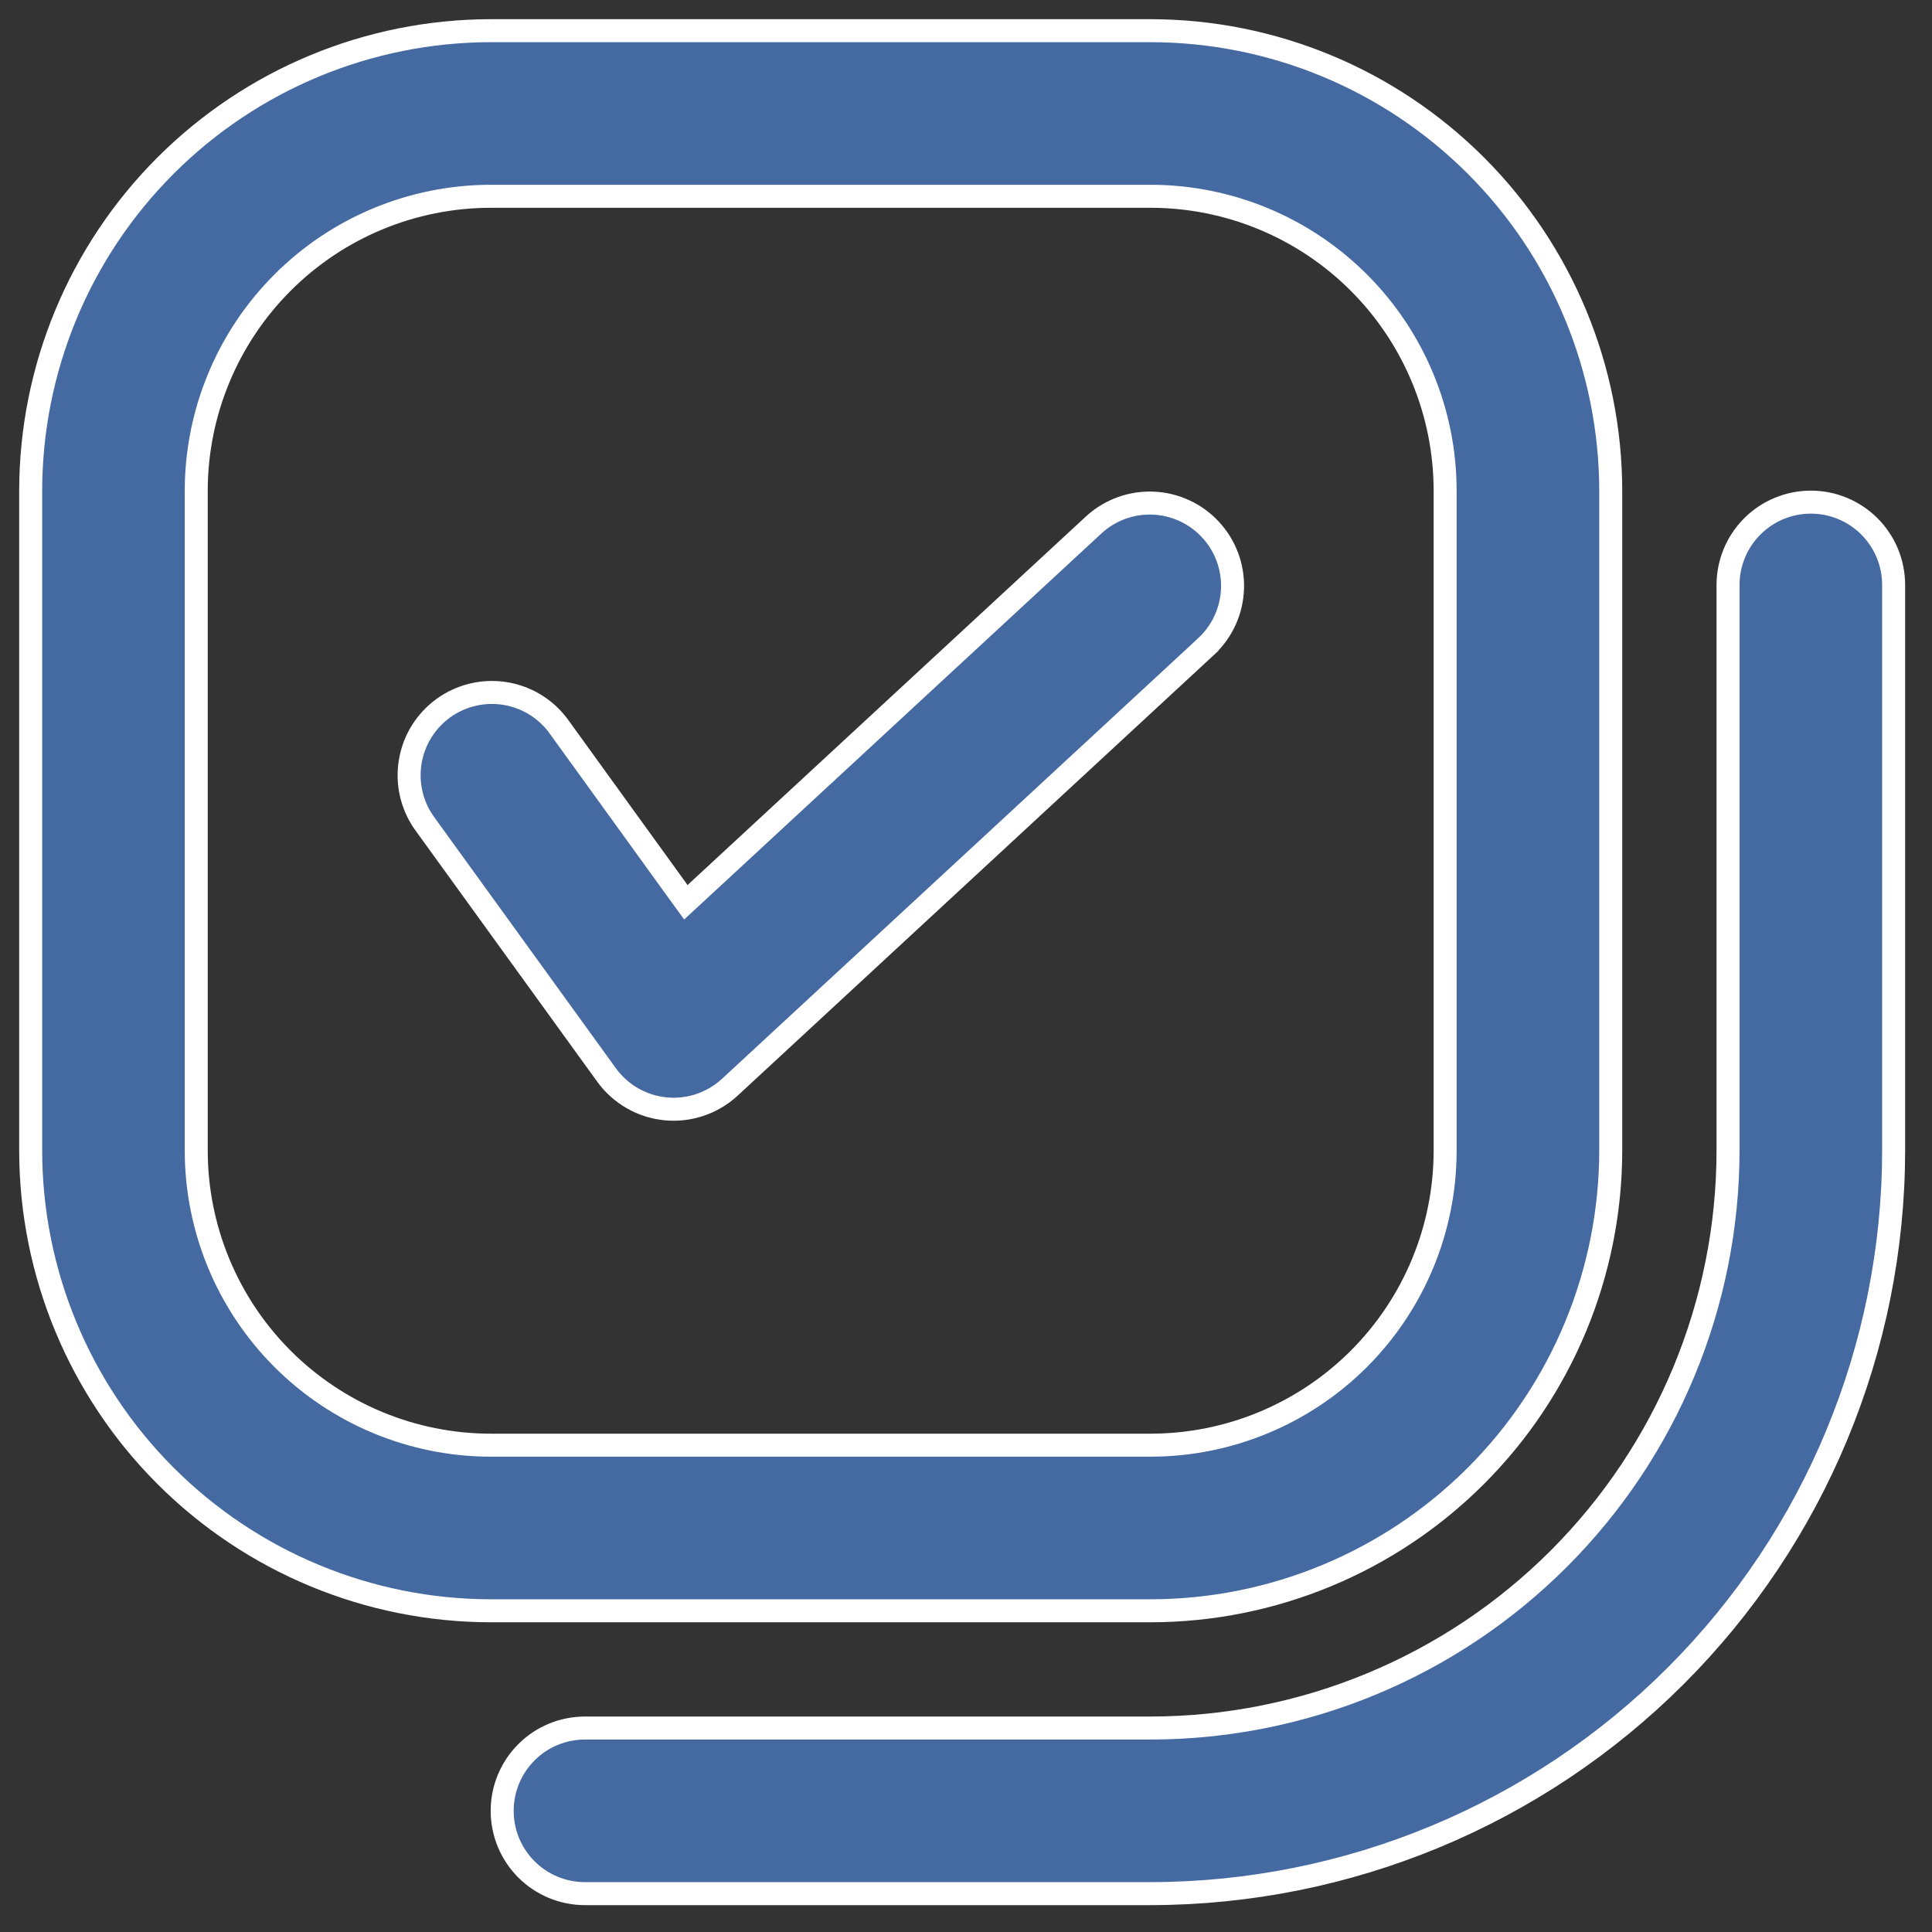
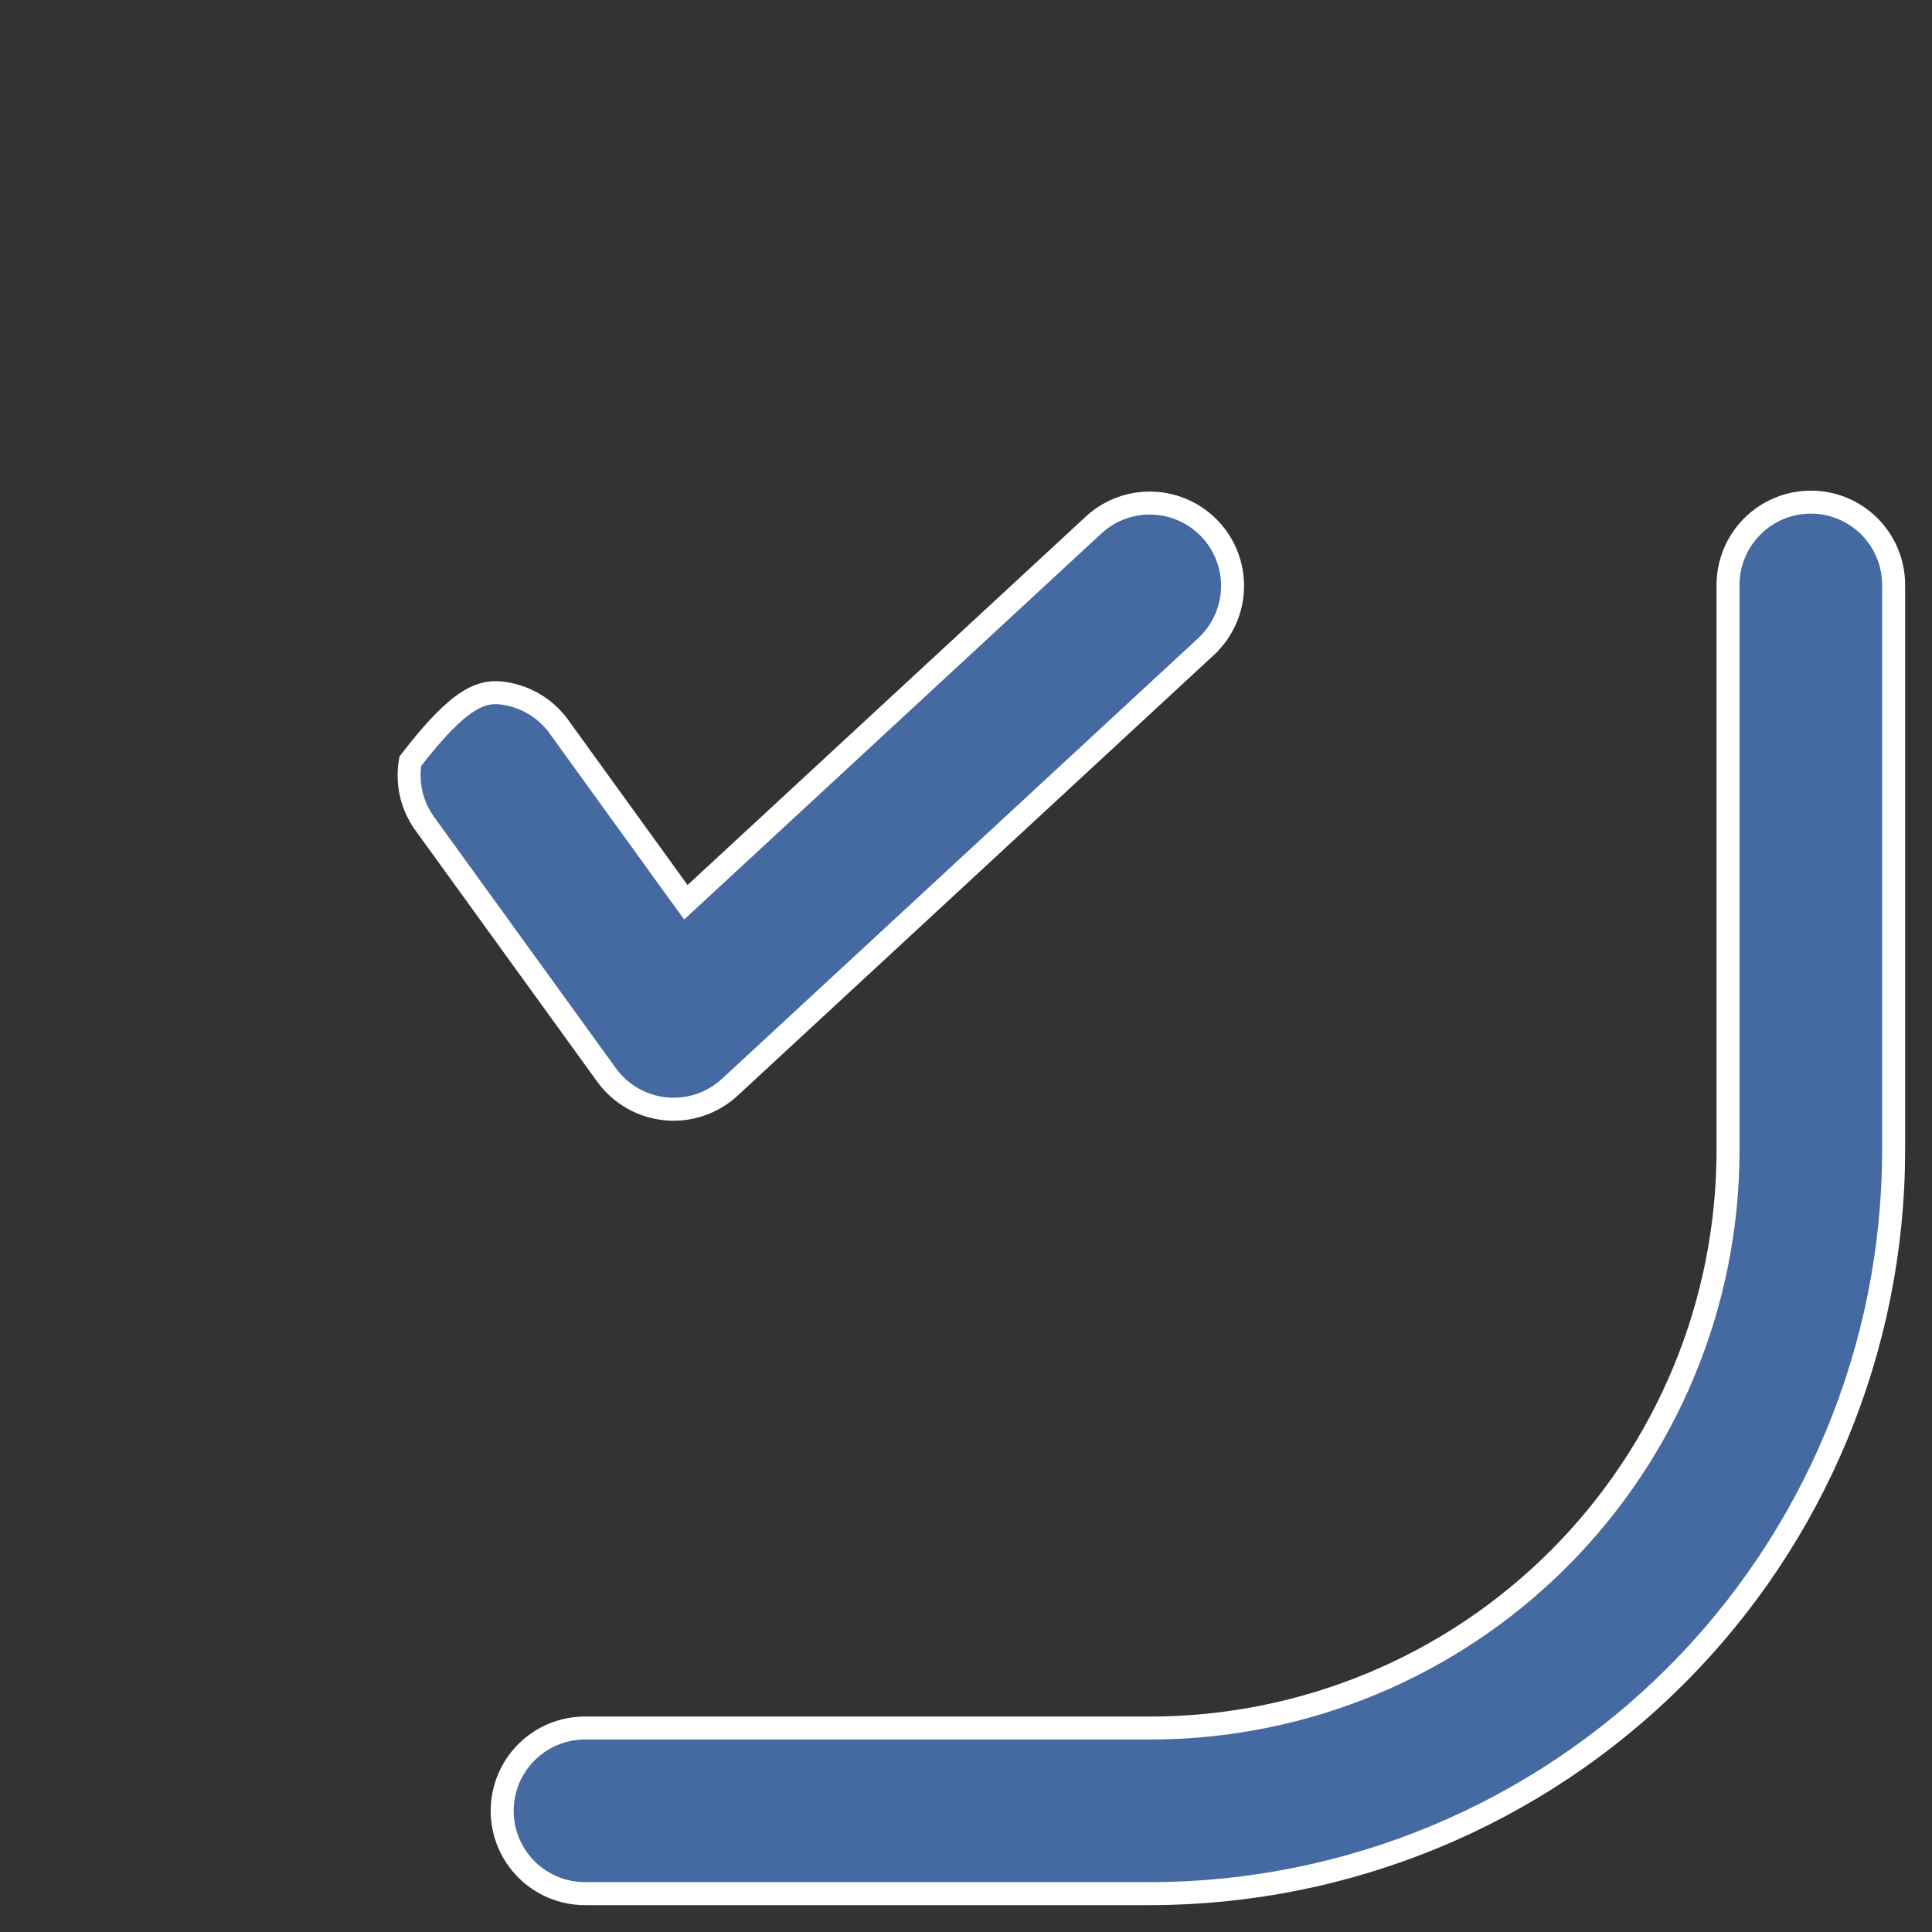
<svg xmlns="http://www.w3.org/2000/svg" width="42" height="42" viewBox="0 0 42 42" fill="none">
  <rect x="0" y="0" width="42" height="42" fill="#333333" stroke="none" />
-   <path d="M4.266 25.017L4.266 25.017C4.268 26.714 4.943 28.341 6.143 29.541C7.343 30.74 8.969 31.415 10.666 31.417H10.666H25.016H25.017C26.713 31.415 28.34 30.74 29.54 29.541C30.74 28.341 31.415 26.714 31.416 25.017V25.017V10.667V10.667C31.415 8.97 30.74 7.343 29.54 6.143C28.34 4.943 26.713 4.269 25.017 4.267H25.016L10.666 4.267L10.666 4.267C8.969 4.269 7.343 4.943 6.143 6.143C4.943 7.343 4.268 8.97 4.266 10.667V10.667L4.266 25.017ZM32.084 32.084C30.209 33.959 27.667 35.014 25.016 35.017H10.667C8.015 35.014 5.474 33.959 3.599 32.084C1.724 30.21 0.67 27.668 0.667 25.017V10.667C0.67 8.016 1.724 5.474 3.599 3.6C5.474 1.725 8.015 0.67 10.667 0.667H25.016C27.667 0.67 30.209 1.725 32.084 3.6C33.959 5.474 35.013 8.016 35.016 10.667V25.017C35.013 27.668 33.959 30.21 32.084 32.084Z" fill="#4569A1" stroke="white" stroke-width="0.5" />
-   <path d="M37.566 25.016V25.016V12.716C37.566 12.239 37.756 11.781 38.094 11.443C38.431 11.106 38.889 10.916 39.367 10.916C39.844 10.916 40.302 11.106 40.639 11.443C40.977 11.781 41.166 12.239 41.166 12.716V25.016C41.161 29.297 39.458 33.402 36.43 36.43C33.403 39.457 29.298 41.16 25.016 41.166H12.717C12.239 41.166 11.781 40.976 11.444 40.639C11.106 40.301 10.917 39.843 10.917 39.366C10.917 38.889 11.106 38.431 11.444 38.093C11.781 37.755 12.239 37.566 12.717 37.566H25.017H25.017C28.344 37.562 31.534 36.239 33.886 33.886C36.239 31.533 37.563 28.343 37.566 25.016ZM14.744 19.386L14.91 19.614L15.117 19.423L23.793 11.396C24.145 11.081 24.606 10.916 25.078 10.938C25.55 10.96 25.995 11.166 26.316 11.514C26.638 11.861 26.809 12.32 26.794 12.793C26.779 13.265 26.579 13.713 26.237 14.038C26.237 14.039 26.236 14.039 26.236 14.04L15.866 23.635C15.679 23.808 15.457 23.939 15.216 24.02C14.975 24.101 14.719 24.13 14.466 24.105C14.213 24.079 13.967 24.001 13.747 23.874C13.526 23.747 13.335 23.575 13.186 23.369C13.186 23.369 13.186 23.369 13.186 23.369L9.21 17.873C8.944 17.486 8.84 17.011 8.92 16.548C8.999 16.085 9.257 15.671 9.638 15.395C10.02 15.119 10.493 15.004 10.959 15.073C11.423 15.142 11.842 15.39 12.126 15.764L14.744 19.386Z" fill="#4569A1" stroke="white" stroke-width="0.5" />
+   <path d="M37.566 25.016V25.016V12.716C37.566 12.239 37.756 11.781 38.094 11.443C38.431 11.106 38.889 10.916 39.367 10.916C39.844 10.916 40.302 11.106 40.639 11.443C40.977 11.781 41.166 12.239 41.166 12.716V25.016C41.161 29.297 39.458 33.402 36.43 36.43C33.403 39.457 29.298 41.16 25.016 41.166H12.717C12.239 41.166 11.781 40.976 11.444 40.639C11.106 40.301 10.917 39.843 10.917 39.366C10.917 38.889 11.106 38.431 11.444 38.093C11.781 37.755 12.239 37.566 12.717 37.566H25.017H25.017C28.344 37.562 31.534 36.239 33.886 33.886C36.239 31.533 37.563 28.343 37.566 25.016ZM14.744 19.386L14.91 19.614L15.117 19.423L23.793 11.396C24.145 11.081 24.606 10.916 25.078 10.938C25.55 10.96 25.995 11.166 26.316 11.514C26.638 11.861 26.809 12.32 26.794 12.793C26.779 13.265 26.579 13.713 26.237 14.038C26.237 14.039 26.236 14.039 26.236 14.04L15.866 23.635C15.679 23.808 15.457 23.939 15.216 24.02C14.975 24.101 14.719 24.13 14.466 24.105C14.213 24.079 13.967 24.001 13.747 23.874C13.526 23.747 13.335 23.575 13.186 23.369C13.186 23.369 13.186 23.369 13.186 23.369L9.21 17.873C8.944 17.486 8.84 17.011 8.92 16.548C10.02 15.119 10.493 15.004 10.959 15.073C11.423 15.142 11.842 15.39 12.126 15.764L14.744 19.386Z" fill="#4569A1" stroke="white" stroke-width="0.5" />
</svg>